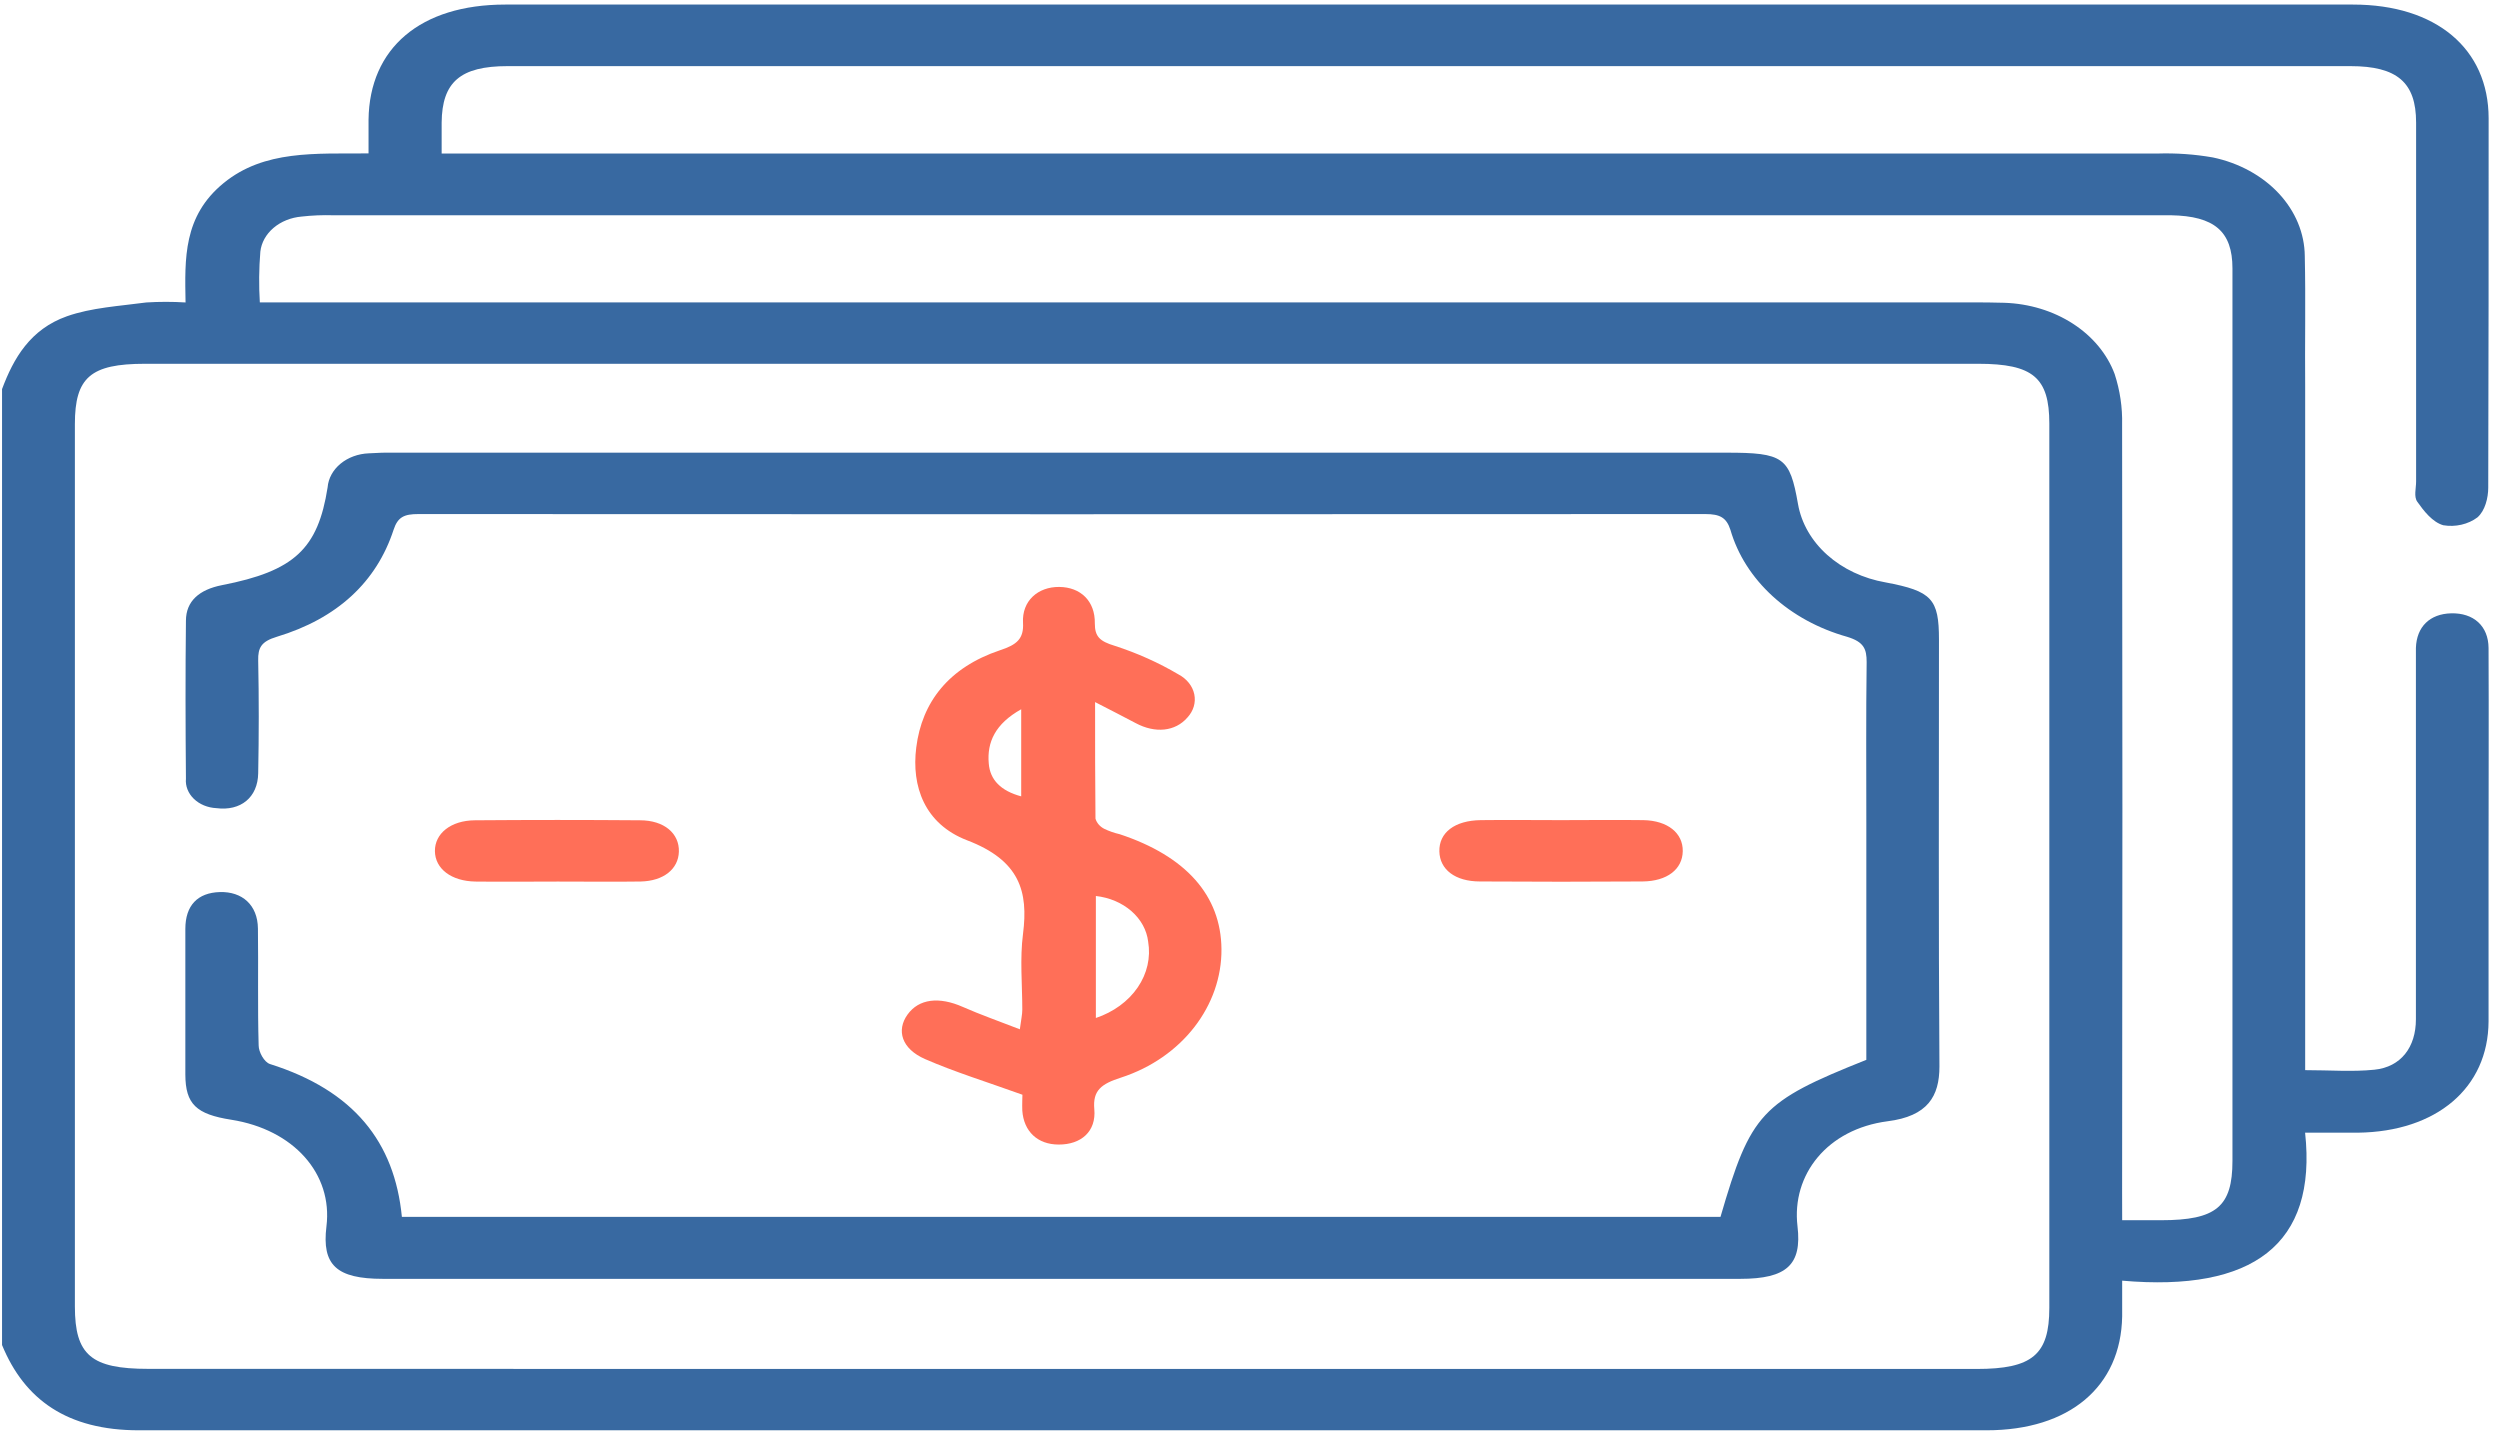
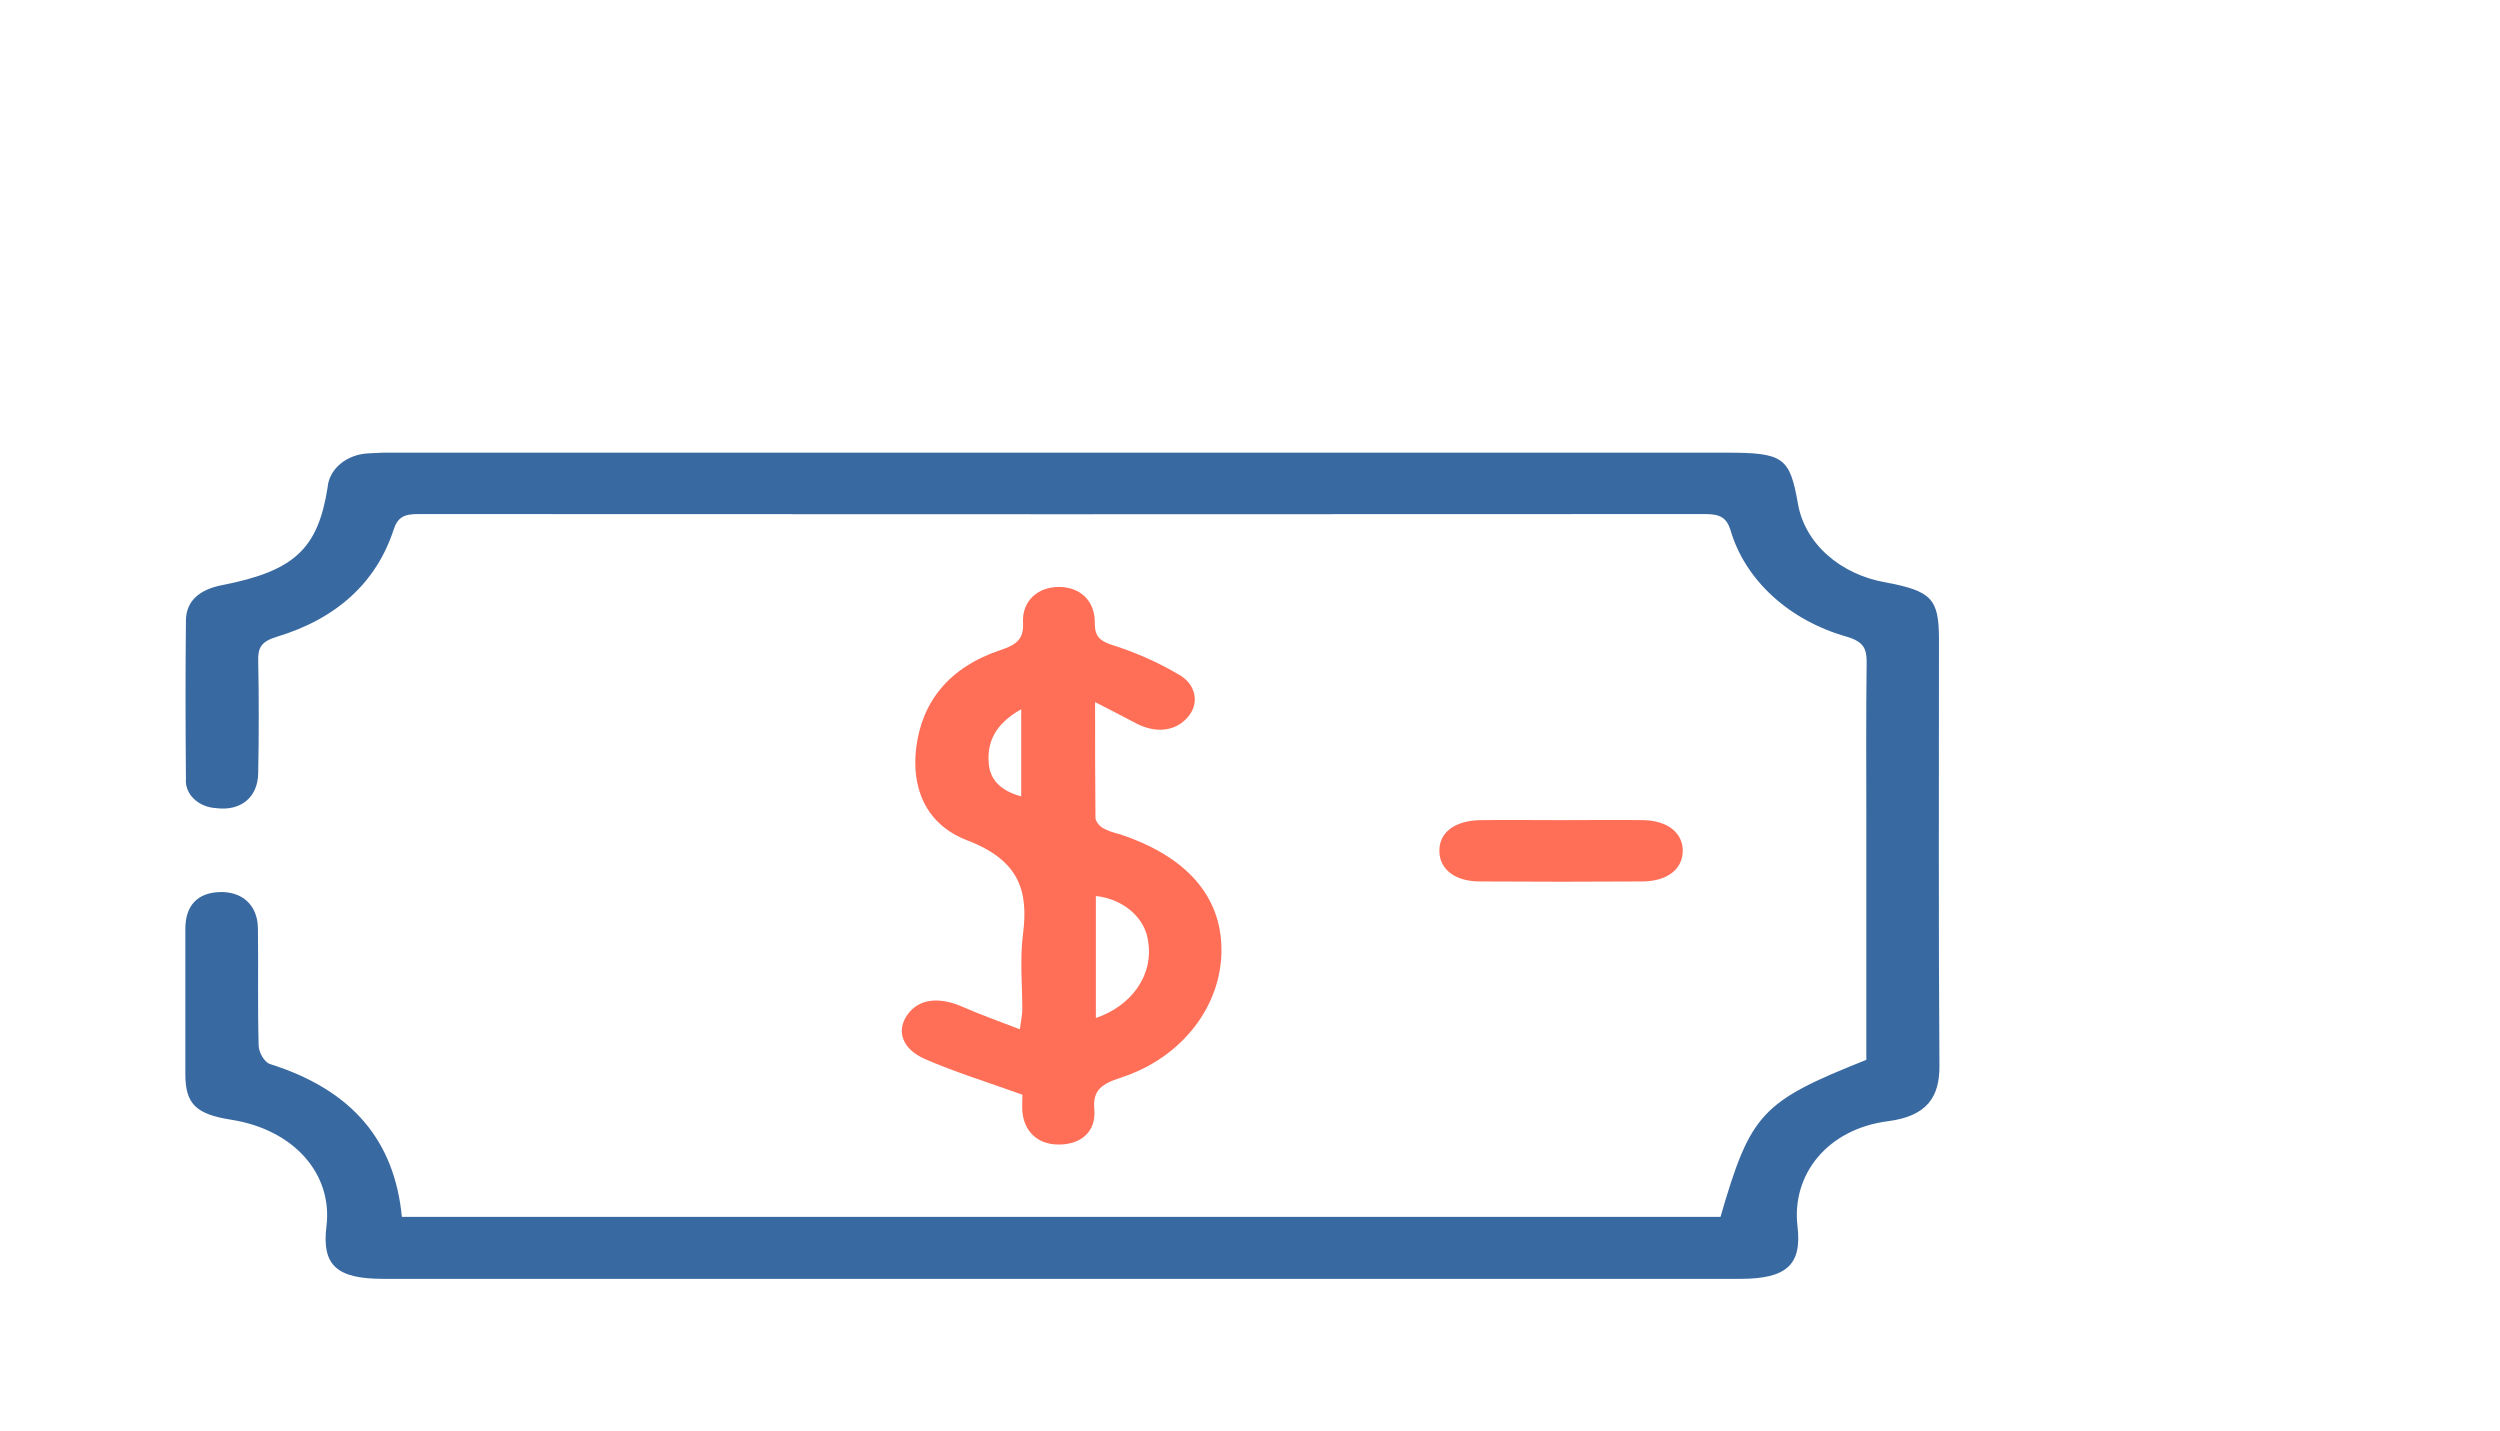
<svg xmlns="http://www.w3.org/2000/svg" width="173" height="99" viewBox="0 0 173 99" fill="none">
-   <path d="M0.141 26.926C0.935 24.798 2.093 22.784 4.63 21.886C6.326 21.286 8.275 21.18 10.124 20.93C11.028 20.874 11.936 20.874 12.84 20.93C12.786 17.896 12.669 14.96 15.479 12.665C18.29 10.371 21.818 10.644 25.503 10.617C25.503 9.756 25.503 9.017 25.503 8.281C25.566 3.328 29.095 0.316 34.962 0.316C77.586 0.316 120.209 0.316 162.831 0.316C168.577 0.316 172.208 3.373 172.213 8.182C172.213 16.705 172.213 25.223 172.186 33.742C172.186 34.447 171.97 35.342 171.436 35.805C171.119 36.043 170.74 36.215 170.331 36.309C169.921 36.404 169.492 36.416 169.075 36.347C168.33 36.135 167.728 35.361 167.279 34.724C167.024 34.375 167.194 33.798 167.194 33.328C167.194 25.045 167.194 16.762 167.194 8.478C167.194 5.71 165.888 4.576 162.647 4.576H35.119C31.855 4.576 30.589 5.679 30.562 8.482C30.562 9.131 30.562 9.783 30.562 10.625H33.031C71.789 10.625 110.544 10.625 149.296 10.625C150.581 10.584 151.867 10.675 153.126 10.894C154.933 11.273 156.54 12.15 157.693 13.386C158.845 14.622 159.478 16.148 159.491 17.721C159.558 20.755 159.491 23.79 159.518 26.824V74.054C161.219 74.054 162.781 74.18 164.308 74.024C166.144 73.838 167.181 72.469 167.181 70.535C167.181 62.535 167.181 54.536 167.181 46.538C167.181 45.973 167.181 45.4 167.181 44.835C167.23 43.367 168.146 42.48 169.618 42.442C171.167 42.404 172.199 43.314 172.208 44.843C172.231 49.72 172.208 54.594 172.208 59.468C172.208 63.207 172.208 66.947 172.208 70.686C172.186 75.272 168.617 78.314 163.163 78.382C162.045 78.382 160.919 78.382 159.513 78.382C160.353 86.13 155.882 89.411 146.854 88.622C146.854 89.601 146.854 90.348 146.854 91.095C146.769 95.957 143.209 98.976 137.468 98.976C94.85 98.976 52.228 98.976 9.603 98.976C4.665 98.976 1.698 96.868 0.141 93.075V26.926ZM73.437 94.732H136.786C140.633 94.732 141.813 93.746 141.813 90.507C141.813 70.108 141.813 49.708 141.813 29.308C141.813 26.126 140.673 25.174 136.898 25.174H10.03C6.268 25.174 5.182 26.118 5.182 29.346V90.409C5.182 93.765 6.308 94.725 10.254 94.725L73.437 94.732ZM146.854 84.439H149.548C153.363 84.439 154.486 83.506 154.486 80.331C154.486 70.63 154.486 60.928 154.486 51.226C154.486 40.341 154.486 29.456 154.486 18.571C154.486 16.011 153.233 14.949 150.23 14.896H23.052C22.325 14.874 21.597 14.905 20.875 14.986C20.14 15.049 19.452 15.325 18.931 15.767C18.409 16.21 18.086 16.792 18.016 17.414C17.92 18.583 17.908 19.756 17.98 20.926H136.35C137.131 20.926 137.917 20.926 138.703 20.953C140.421 21.01 142.076 21.514 143.442 22.397C144.808 23.279 145.818 24.497 146.334 25.883C146.704 27.02 146.878 28.197 146.85 29.376C146.877 47.075 146.877 64.775 146.85 82.474L146.854 84.439Z" fill="#3869a1" />
  <path d="M27.81 84.207H119.058C121.15 77.023 121.877 76.242 129.15 73.341V57.032C129.15 53.292 129.123 49.553 129.172 45.817C129.172 44.91 128.984 44.421 127.825 44.068C125.847 43.513 124.068 42.542 122.655 41.247C121.242 39.952 120.241 38.376 119.745 36.665C119.471 35.819 119.022 35.573 118.012 35.573C88.328 35.59 58.642 35.59 28.955 35.573C27.981 35.573 27.528 35.766 27.236 36.661C26.055 40.272 23.34 42.801 19.156 44.065C18.074 44.391 17.849 44.823 17.867 45.703C17.921 48.305 17.917 50.91 17.867 53.512C17.84 55.181 16.655 56.141 14.972 55.924C14.674 55.909 14.384 55.845 14.116 55.734C13.849 55.623 13.61 55.468 13.414 55.279C13.218 55.089 13.069 54.868 12.975 54.63C12.881 54.391 12.844 54.139 12.867 53.888C12.835 50.247 12.826 46.602 12.867 42.957C12.867 41.599 13.791 40.799 15.362 40.492C20.363 39.517 22.002 37.989 22.671 33.725C22.721 33.106 23.039 32.523 23.564 32.089C24.09 31.654 24.786 31.399 25.521 31.37C26.135 31.328 26.751 31.313 27.366 31.325H119.453C123.422 31.325 123.853 31.636 124.423 34.886C124.654 36.205 125.36 37.431 126.444 38.4C127.528 39.369 128.938 40.033 130.483 40.302C133.684 40.905 134.177 41.44 134.177 44.266C134.177 54.127 134.141 63.957 134.209 73.799C134.209 75.87 133.392 77.243 130.617 77.592C126.465 78.135 123.965 81.267 124.387 84.859C124.701 87.514 123.646 88.496 120.432 88.496H26.5C23.281 88.496 22.262 87.54 22.59 84.867C23.039 81.218 20.314 78.165 16.004 77.486C13.576 77.107 12.835 76.401 12.826 74.365C12.826 71.004 12.826 67.643 12.826 64.28C12.826 62.653 13.679 61.776 15.214 61.731C16.75 61.685 17.831 62.618 17.849 64.253C17.885 66.95 17.822 69.65 17.899 72.347C17.899 72.794 18.28 73.507 18.689 73.633C24.471 75.461 27.303 79.011 27.81 84.207Z" fill="#3869a1" />
  <path d="M70.752 75.755C68.256 74.856 66.07 74.185 64.019 73.29C62.385 72.577 62.017 71.299 62.802 70.206C63.588 69.114 64.979 68.951 66.627 69.679C67.839 70.214 69.109 70.658 70.573 71.227C70.658 70.567 70.743 70.214 70.743 69.865C70.743 68.117 70.568 66.349 70.793 64.62C71.165 61.692 70.577 59.541 66.914 58.145C63.974 57.008 63.067 54.41 63.404 51.732C63.794 48.592 65.648 46.191 69.203 44.996C70.371 44.617 70.855 44.196 70.793 43.1C70.707 41.583 71.825 40.604 73.297 40.616C74.77 40.627 75.789 41.59 75.762 43.138C75.762 44.048 76.094 44.374 77.135 44.689C78.695 45.193 80.175 45.857 81.544 46.665C81.831 46.816 82.078 47.017 82.267 47.255C82.457 47.492 82.585 47.76 82.644 48.042C82.703 48.324 82.691 48.613 82.609 48.891C82.527 49.168 82.376 49.428 82.168 49.654C81.328 50.621 79.946 50.769 78.577 50.033C77.751 49.593 76.911 49.168 75.78 48.584C75.78 51.489 75.78 54.068 75.807 56.647C75.889 56.938 76.103 57.191 76.404 57.349C76.744 57.514 77.108 57.641 77.486 57.728C82.069 59.245 84.493 61.972 84.525 65.674C84.56 69.566 81.831 73.188 77.567 74.572C76.22 75.004 75.609 75.452 75.726 76.749C75.87 78.304 74.806 79.21 73.261 79.203C71.807 79.203 70.842 78.3 70.743 76.851C70.725 76.392 70.752 75.922 70.752 75.755ZM75.834 70.445C77.052 70.036 78.072 69.291 78.728 68.332C79.385 67.373 79.639 66.255 79.452 65.158C79.359 64.365 78.95 63.621 78.293 63.048C77.636 62.475 76.77 62.107 75.834 62.003V70.445ZM70.667 49.081C68.871 50.086 68.292 51.357 68.422 52.832C68.512 53.97 69.257 54.728 70.667 55.108V49.081Z" fill="#ff6f58" />
-   <path d="M38.611 61.004C36.708 61.004 34.805 61.027 32.901 61.004C31.223 60.978 30.109 60.113 30.096 58.899C30.082 57.686 31.191 56.775 32.865 56.764C36.672 56.734 40.479 56.734 44.285 56.764C45.969 56.764 47.015 57.678 46.979 58.937C46.943 60.136 45.928 60.966 44.33 61.001C42.423 61.031 40.519 61 38.611 61.004Z" fill="#ff6f58" />
  <path d="M108.016 56.753C109.92 56.753 111.823 56.727 113.727 56.753C115.414 56.787 116.465 57.652 116.447 58.9C116.429 60.148 115.374 60.982 113.664 60.997C109.911 61.022 106.16 61.022 102.41 60.997C100.686 60.997 99.631 60.163 99.604 58.919C99.573 57.618 100.659 56.776 102.473 56.753C104.286 56.73 106.167 56.753 108.016 56.753Z" fill="#ff6f58" />
</svg>